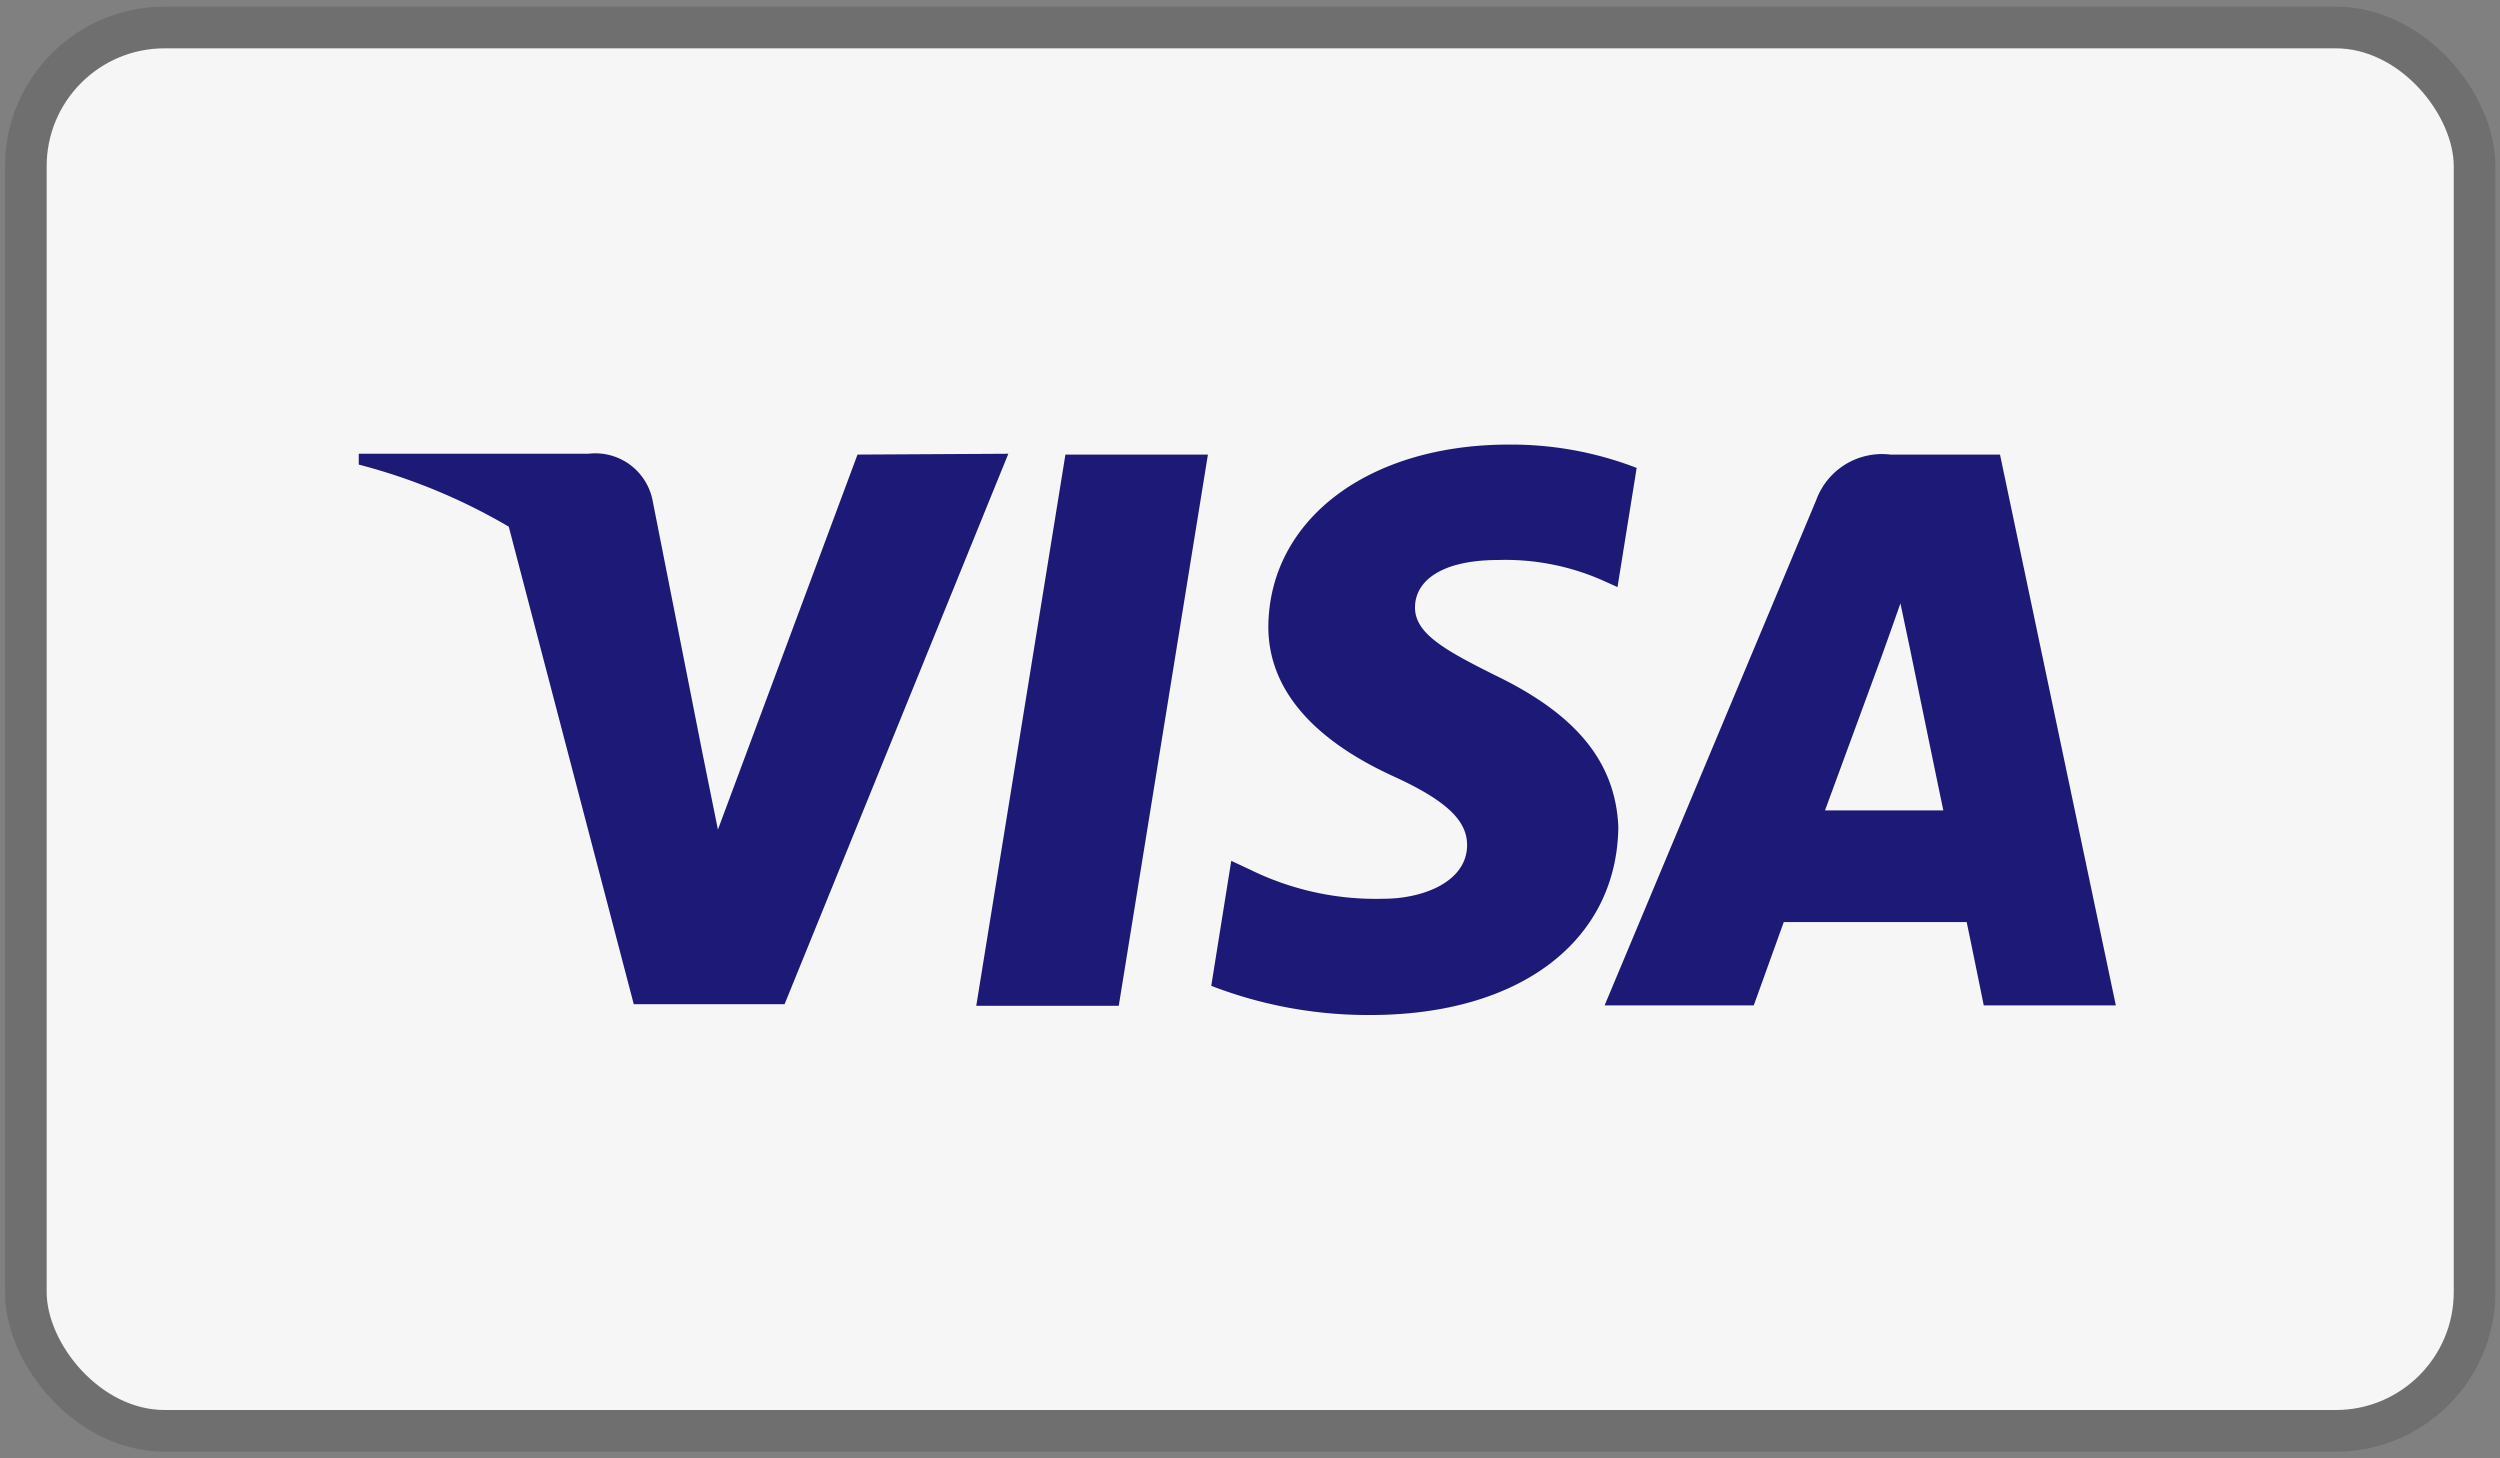
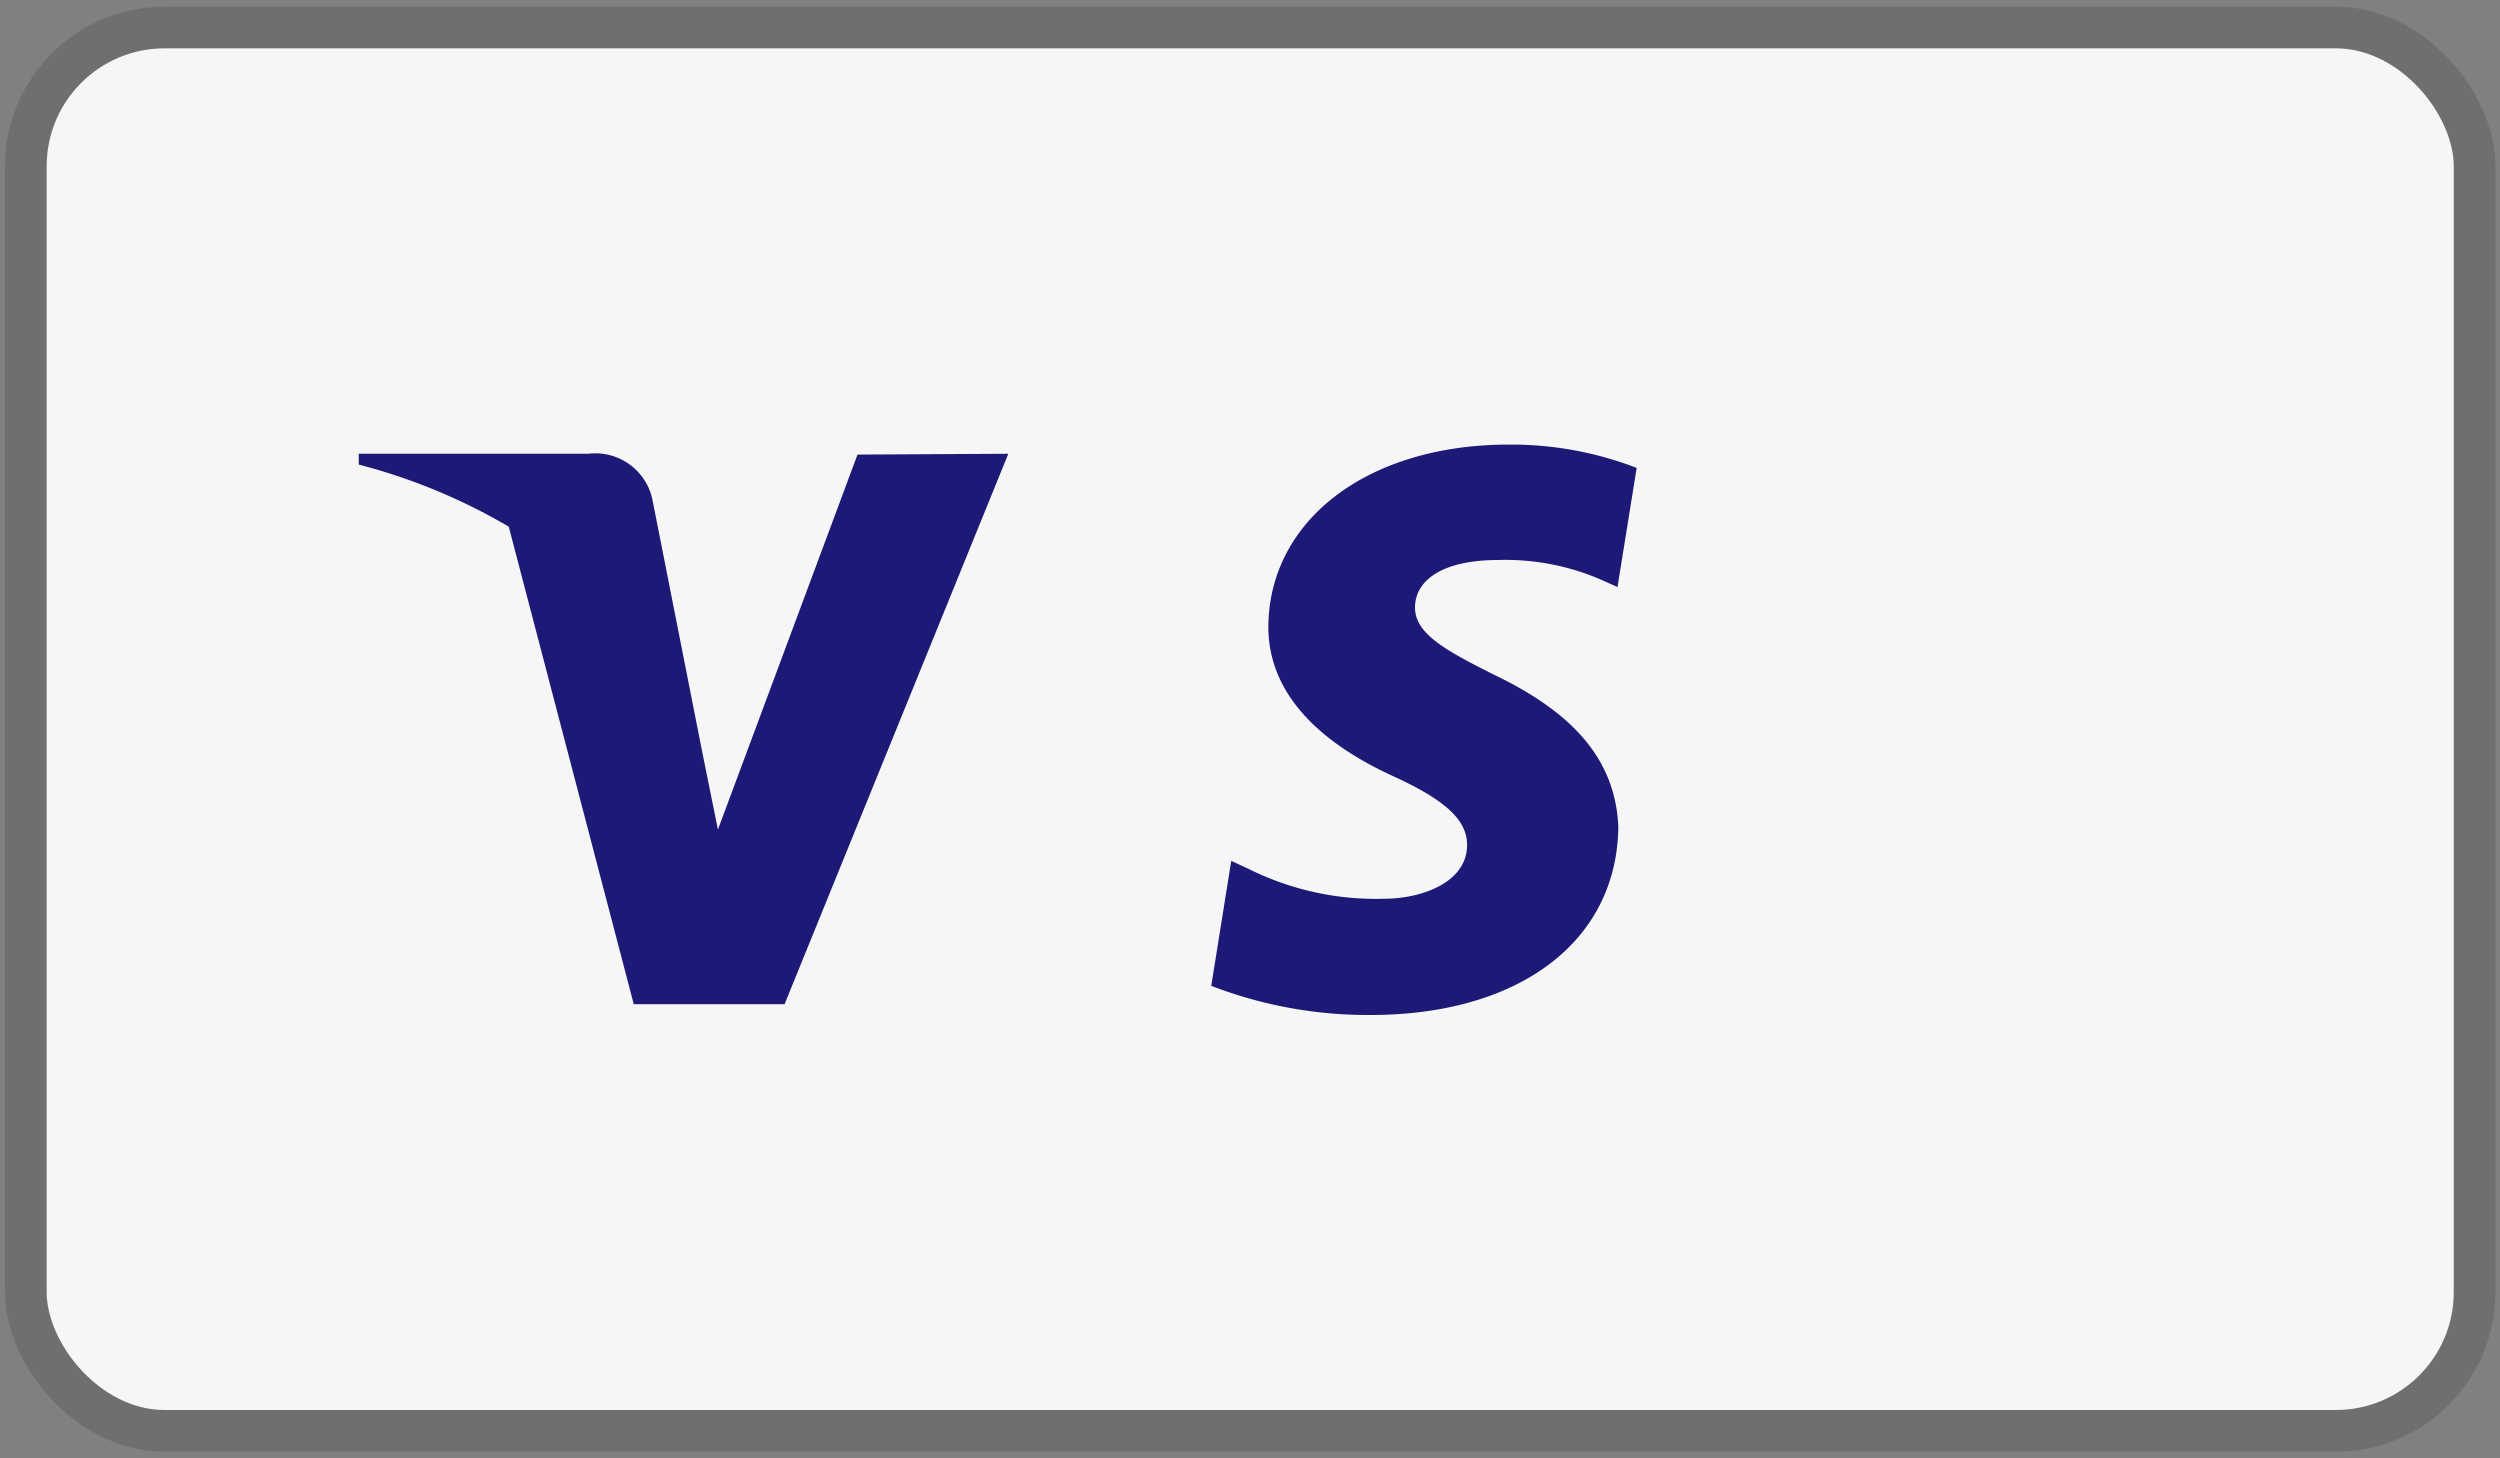
<svg xmlns="http://www.w3.org/2000/svg" id="Capa_1" data-name="Capa 1" viewBox="0 0 60 35">
  <rect x="0" y="0" width="60" height="35" fill="#808080" stroke="none" />
  <defs>
    <style>.cls-1{fill:#f6f6f6;stroke:#706f6f;stroke-miterlimit:10;}.cls-2{fill:#1c1a76;}</style>
  </defs>
  <rect class="cls-1" x="0.62" y="0.66" width="58.77" height="33.68" rx="3.33" />
-   <polygon class="cls-2" points="25.57 10.91 23.43 24.14 26.85 24.14 28.99 10.91 25.57 10.91" />
  <path class="cls-2" d="M35.89,16.21c-1.2-.6-1.93-1-1.93-1.63s.62-1.14,2-1.14a5.77,5.77,0,0,1,2.55.51l.31.14.46-2.86a8.35,8.35,0,0,0-3.07-.56c-3.37,0-5.75,1.8-5.77,4.37,0,1.9,1.71,3,3,3.59s1.77,1.07,1.77,1.65c0,.89-1.07,1.29-2,1.29a6.83,6.83,0,0,1-3.21-.7l-.45-.21-.48,3a10.44,10.44,0,0,0,3.82.7c3.58,0,5.92-1.77,5.95-4.52C38.77,18.31,37.86,17.16,35.89,16.21Z" />
-   <path class="cls-2" d="M48,10.91H45.37A1.68,1.68,0,0,0,43.59,12L38.51,24.13h3.58l.72-2H47.2c.1.47.41,2,.41,2h3.17ZM43.8,19.45l1.36-3.7s.28-.78.45-1.27l.24,1.14s.65,3.17.79,3.83Z" />
  <path class="cls-2" d="M20.58,10.91l-3.35,9-.37-1.83h0L15.66,12a1.4,1.4,0,0,0-1.54-1.11H8.61l0,.26a14.09,14.09,0,0,1,3.6,1.49l3,11.46h3.62l5.37-13.21Z" />
</svg>